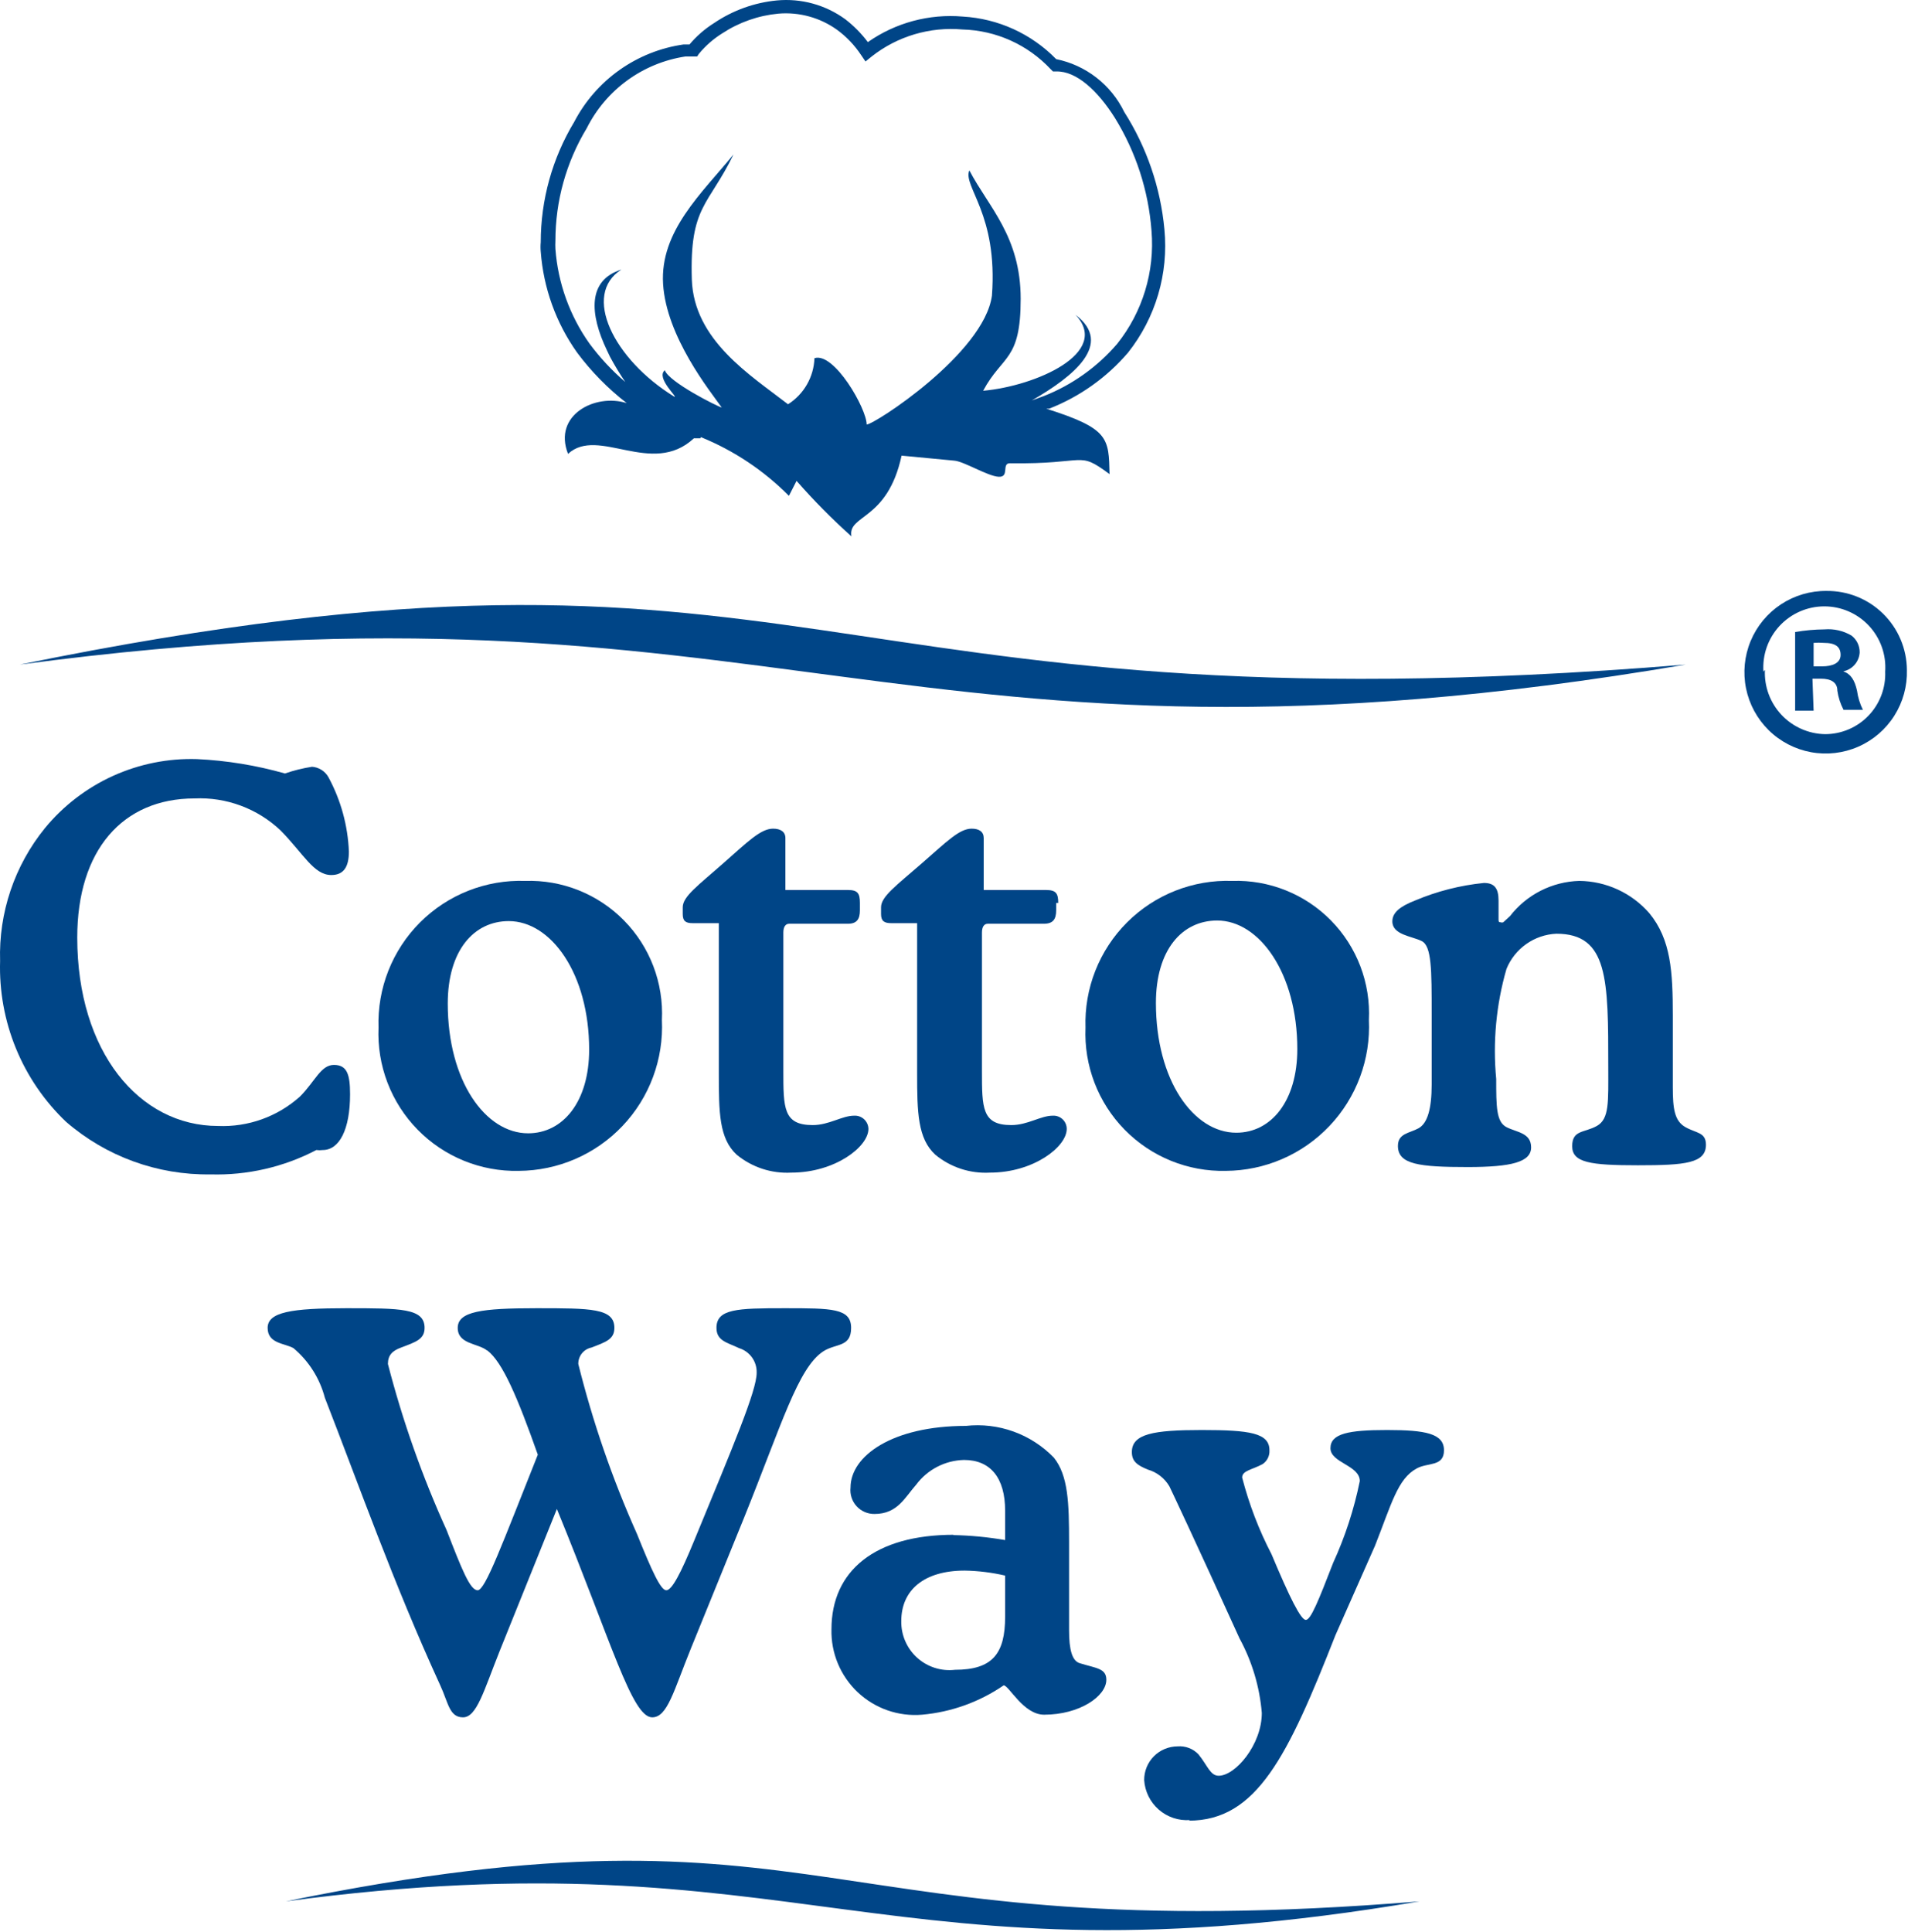
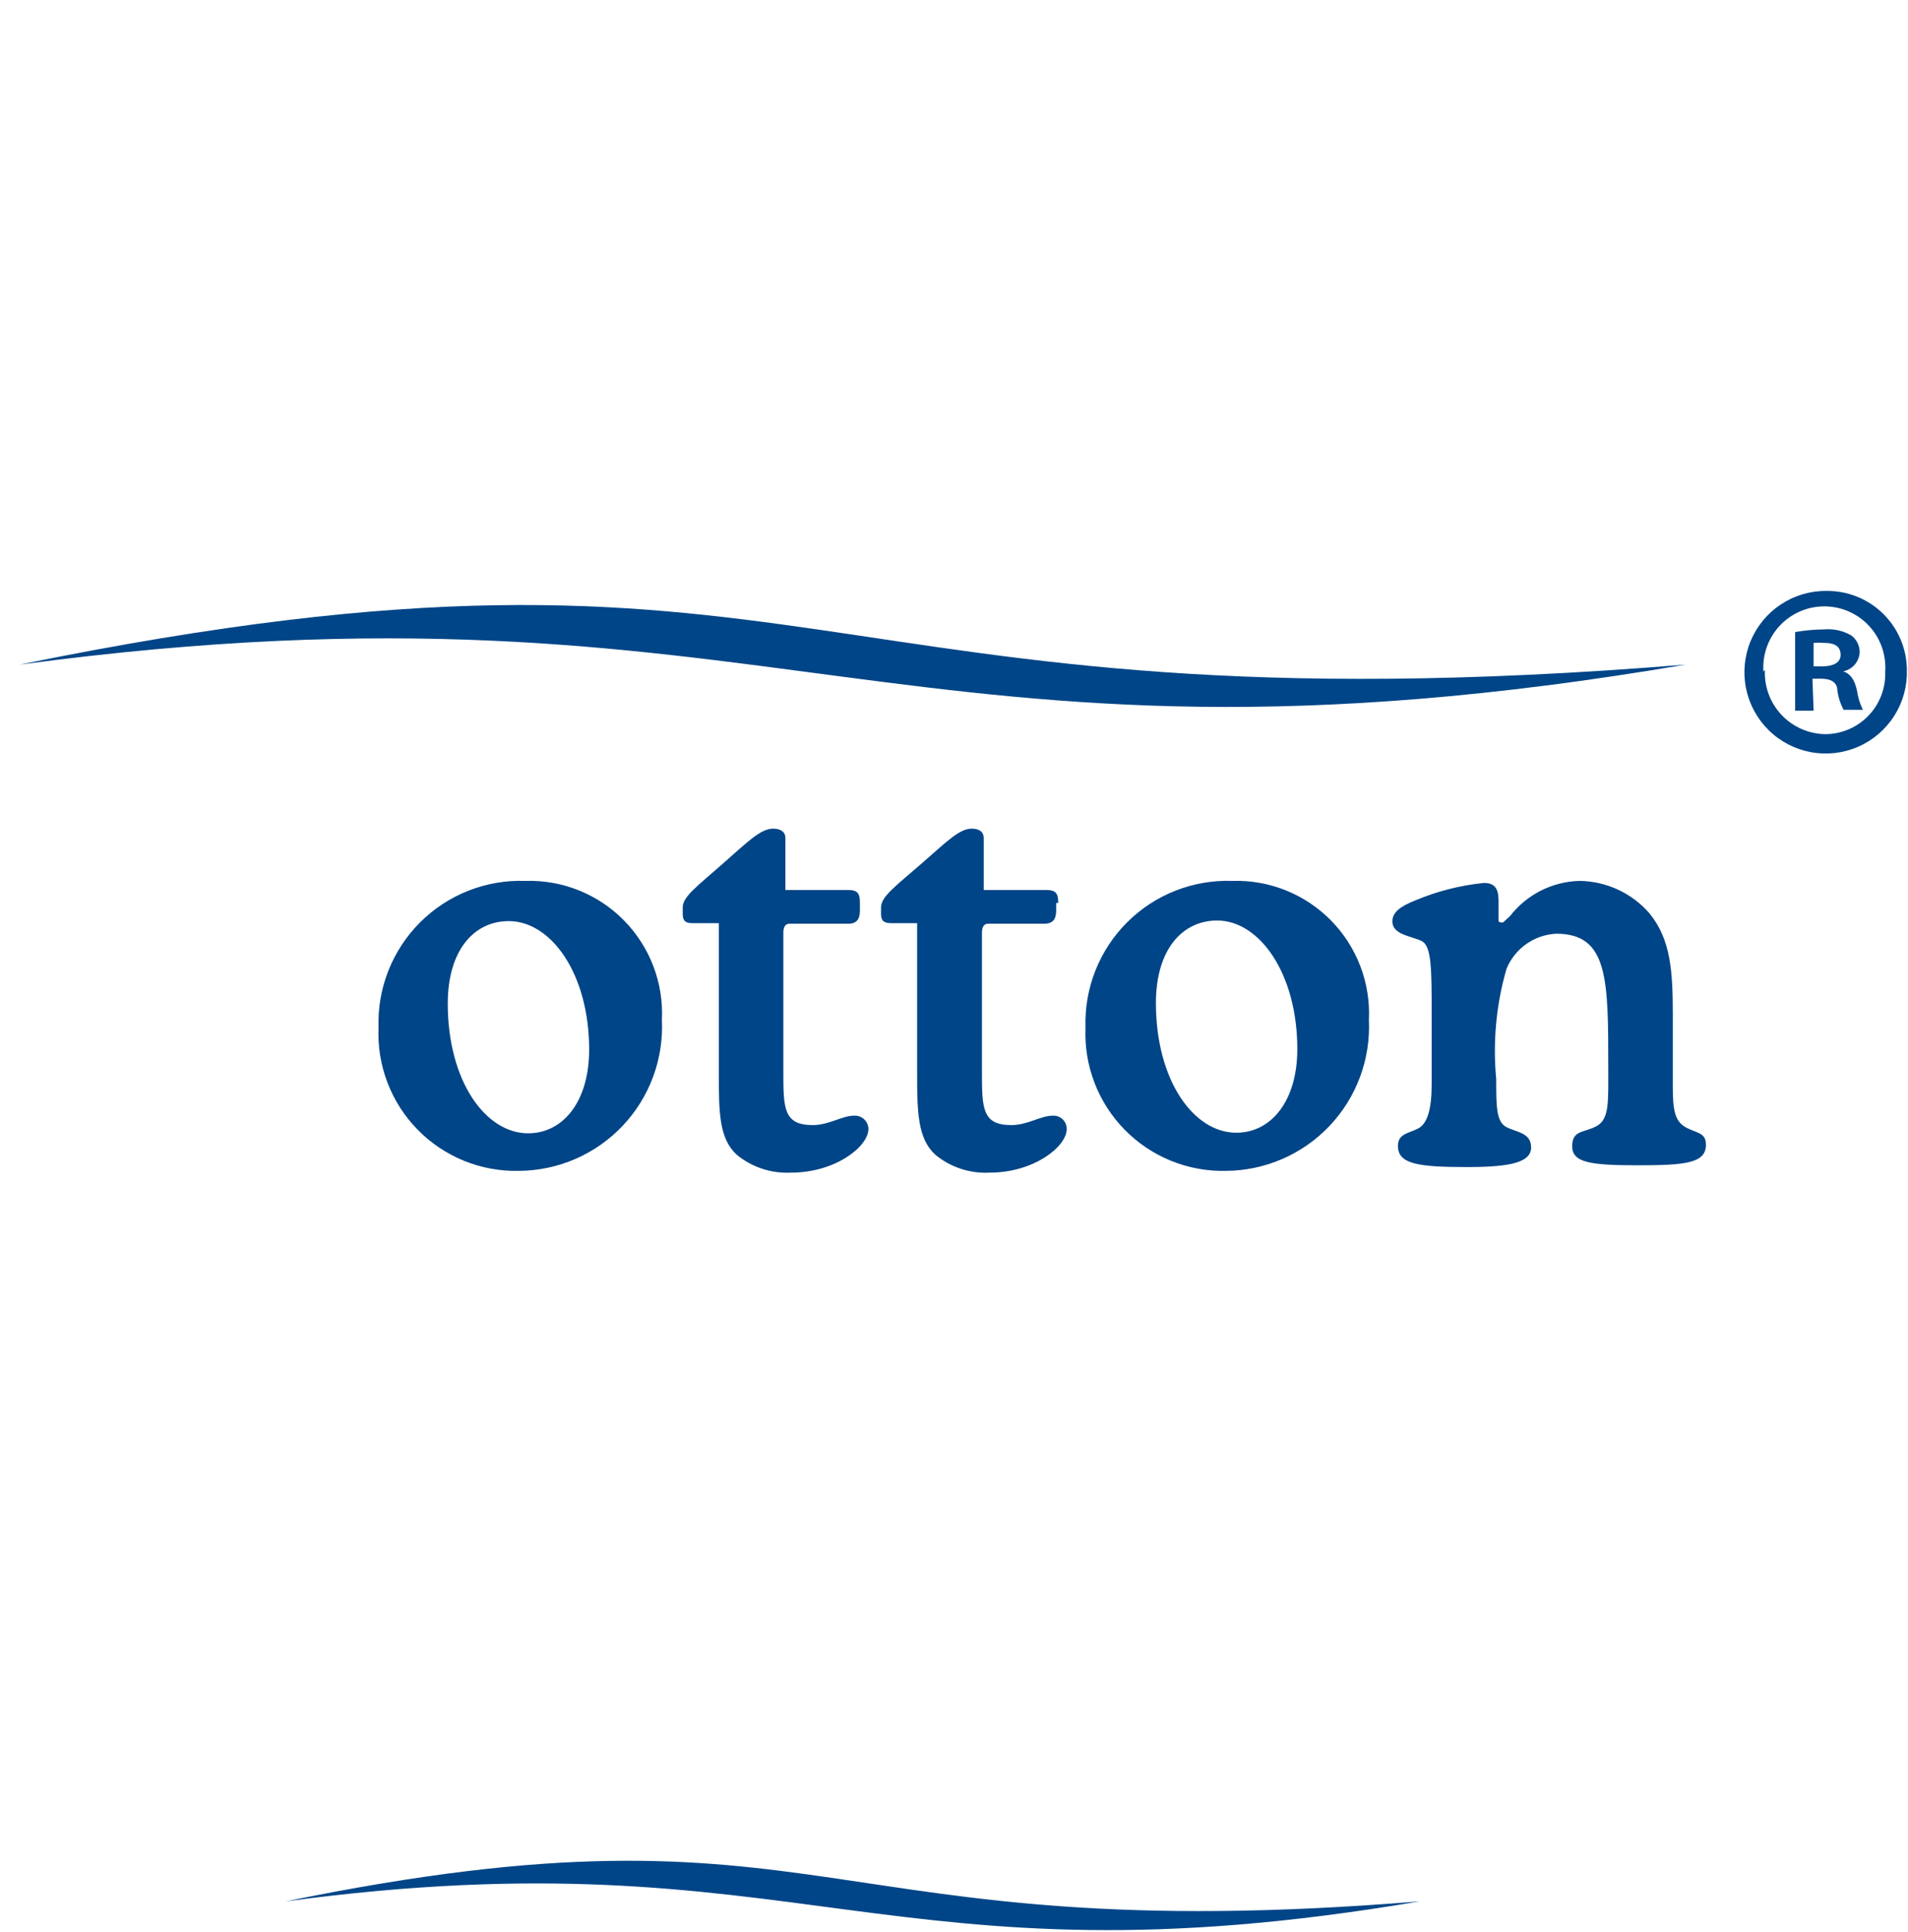
<svg xmlns="http://www.w3.org/2000/svg" width="715" height="724" viewBox="0 0 715 724" fill="none">
-   <path d="M391.171 148.391C401.788 144.201 411.221 137.482 418.654 128.818C428.183 116.864 432.784 101.719 431.516 86.483C430.393 71.473 425.68 56.954 417.774 44.147C411.398 34.031 403.373 26.553 395.788 26.773H394.579L393.699 25.894C389.457 21.361 384.357 17.715 378.696 15.167C373.036 12.619 366.926 11.219 360.72 11.049C348.487 9.95 336.295 13.569 326.642 21.165L324.333 23.035L322.684 20.616C320.265 16.953 317.212 13.75 313.67 11.159C307.293 6.592 299.498 4.448 291.684 5.111C284.189 5.818 276.981 8.347 270.687 12.478C267.355 14.547 264.385 17.147 261.893 20.176L261.233 21.165H259.914H256.836C248.983 22.359 241.532 25.418 235.105 30.087C228.678 34.755 223.464 40.896 219.899 47.996C212.191 60.73 208.122 75.335 208.136 90.221C208.078 91.247 208.078 92.275 208.136 93.3C209.089 106.043 213.498 118.285 220.888 128.708C224.806 133.997 229.305 138.828 234.3 143.113C232.235 140.06 230.327 136.904 228.584 133.656L227.484 131.347C220.888 117.602 220.119 104.956 232.871 100.998C218.03 110.344 229.793 134.536 252.658 148.611C254.417 149.271 245.623 141.574 249.141 138.715C250.57 143.113 268.928 152.35 270.467 152.68C266.07 146.522 249.69 126.179 248.481 106.386C247.272 86.593 262.992 72.408 274.864 57.893C265.52 77.136 258.375 77.136 259.254 104.736C260.024 127.499 281.24 140.584 295.311 151.47C298.239 149.614 300.67 147.071 302.394 144.063C304.118 141.055 305.083 137.671 305.205 134.206C312.571 131.787 324.773 153.12 324.773 159.058C327.631 159.058 368.745 132.447 371.713 110.784C374.022 80.105 360.72 69.878 363.249 63.831C370.504 77.686 382.487 88.572 382.487 111.994C382.487 135.416 375.671 132.887 368.415 146.412C388.093 144.653 416.455 132.227 403.044 117.932C417.445 128.928 402.274 141.024 386.664 150.041L391.171 148.391ZM262.442 164.226H260.024C244.304 178.851 224.186 159.607 212.863 170.054C207.147 155.539 222.977 147.292 234.85 151.03C227.829 145.597 221.579 139.234 216.271 132.117C208.36 120.989 203.646 107.907 202.64 94.29C202.527 93.12 202.527 91.941 202.64 90.771C202.638 74.882 206.971 59.294 215.172 45.687C219.208 37.937 225.034 31.261 232.165 26.212C239.296 21.163 247.527 17.888 256.176 16.657H258.375C261.017 13.517 264.132 10.809 267.609 8.63C274.619 3.882 282.707 0.971 291.134 0.163C300.244 -0.687 309.35 1.815 316.748 7.2C319.943 9.664 322.791 12.549 325.213 15.777C335.594 8.504 348.203 5.117 360.83 6.21C374.064 6.974 386.534 12.662 395.788 22.155C401.275 23.269 406.431 25.635 410.854 29.068C415.278 32.501 418.85 36.909 421.292 41.948C429.733 55.205 434.895 70.283 436.353 85.933C437.946 102.511 433.061 119.063 422.721 132.117C414.743 141.447 404.585 148.661 393.15 153.12H392.051C415.686 160.597 415.466 164.116 415.796 177.641C403.593 168.624 407.881 174.012 378.419 173.573C375.231 173.573 378.419 178.851 374.242 178.631C370.064 178.411 361.16 172.803 357.532 172.583L337.855 170.714C332.578 195.235 317.627 192.706 319.057 200.953C311.792 194.446 304.927 187.506 298.499 180.17L295.641 185.778C286.244 176.297 275.026 168.817 262.662 163.786L262.442 164.226Z" fill="#004587" />
  <path d="M7.403 249.006C291.684 210.96 337.195 299.149 631.699 249.006C298.17 276.277 309.602 187.208 7.403 249.006Z" fill="#004587" />
  <path d="M107.11 712.386C300.588 686.435 331.149 746.474 531.992 712.386C304.985 730.97 312.79 670.271 107.11 712.386Z" fill="#004587" />
-   <path d="M116.784 287.273C118.107 287.345 119.389 287.757 120.506 288.47C121.623 289.183 122.537 290.172 123.16 291.342C127.755 299.884 130.349 309.36 130.745 319.052C130.745 324.99 128.656 327.849 124.149 327.849C117.553 327.849 113.706 319.822 105.131 311.135C100.842 307.077 95.779 303.924 90.246 301.864C84.712 299.805 78.82 298.882 72.921 299.149C45.879 299.149 28.949 318.613 28.949 351.271C28.949 394.046 52.145 421.867 81.716 421.867C92.981 422.334 103.984 418.389 112.387 410.871C118.103 405.153 120.192 398.995 125.139 398.995C130.086 398.995 131.185 402.624 131.185 409.991C131.185 423.296 127.117 430.884 120.961 430.884C120.159 430.988 119.346 430.988 118.543 430.884C106.314 437.274 92.649 440.417 78.858 440.011C59.025 440.312 39.774 433.307 24.772 420.327C16.646 412.587 10.243 403.219 5.981 392.836C1.719 382.453 -0.306 371.287 0.037 360.068C-0.529 341.981 5.442 324.295 16.857 310.255C23.742 301.881 32.456 295.197 42.327 290.717C52.199 286.237 62.966 284.081 73.801 284.414C84.964 284.942 96.029 286.75 106.78 289.803C110.105 288.652 113.527 287.806 117.004 287.273H116.784Z" fill="#004587" />
  <path d="M141.848 385.029C141.603 377.743 142.857 370.484 145.533 363.703C148.208 356.921 152.248 350.762 157.402 345.607C162.556 340.451 168.713 336.41 175.493 333.734C182.272 331.058 189.529 329.803 196.813 330.048C203.676 329.827 210.509 331.031 216.883 333.584C223.257 336.137 229.032 339.983 233.846 344.881C238.659 349.778 242.405 355.62 244.849 362.038C247.292 368.456 248.379 375.311 248.041 382.17C248.382 389.443 247.249 396.709 244.711 403.532C242.172 410.356 238.28 416.595 233.268 421.875C228.257 427.155 222.23 431.366 215.549 434.256C208.869 437.146 201.673 438.654 194.395 438.691C187.358 438.848 180.363 437.559 173.844 434.903C167.325 432.248 161.42 428.282 156.495 423.252C151.569 418.222 147.728 412.235 145.209 405.66C142.689 399.086 141.546 392.064 141.848 385.029ZM197.913 424.616C210.995 424.616 220.778 412.74 220.778 393.277C220.778 364.796 206.487 345.113 190.657 345.113C177.576 345.113 167.792 356.109 167.792 376.013C167.792 404.933 181.863 424.616 197.913 424.616Z" fill="#004587" />
  <path d="M322.244 338.295V341.045C322.244 344.453 321.035 346.103 317.737 346.103H295.751C294.322 346.103 293.552 347.312 293.552 349.402V401.194C293.552 415.159 293.552 421.537 304.546 421.537C310.702 421.537 315.539 418.018 320.046 418.018C320.728 417.973 321.412 418.067 322.057 418.294C322.701 418.522 323.293 418.877 323.797 419.34C324.3 419.802 324.705 420.362 324.986 420.985C325.267 421.609 325.419 422.283 325.432 422.966C325.432 429.674 312.9 439.351 296.521 439.351C289.106 439.752 281.81 437.358 276.073 432.643C269.478 426.595 269.368 416.808 269.368 402.073V345.883H259.584C256.946 345.883 255.846 345.113 255.846 342.474V339.945C255.846 335.876 261.563 331.808 270.907 323.561C280.251 315.313 285.088 310.475 289.705 310.475C292.563 310.475 294.322 311.685 294.322 313.994V333.457H317.737C321.365 333.457 322.244 334.667 322.244 338.295Z" fill="#004587" />
  <path d="M395.788 338.295V341.045C395.788 344.453 394.579 346.103 391.171 346.103H370.174C368.745 346.103 367.976 347.312 367.976 349.402V401.194C367.976 415.159 367.976 421.537 378.969 421.537C385.125 421.537 389.962 418.018 394.469 418.018C395.146 417.973 395.825 418.067 396.463 418.296C397.102 418.524 397.687 418.881 398.182 419.345C398.677 419.809 399.071 420.37 399.34 420.993C399.609 421.616 399.747 422.288 399.746 422.966C399.746 429.674 387.323 439.351 370.944 439.351C363.528 439.763 356.228 437.368 350.497 432.643C343.901 426.595 343.681 416.808 343.681 402.073V345.883H334.007C331.369 345.883 330.159 345.113 330.159 342.474V339.945C330.159 335.876 335.876 331.808 345.33 323.561C354.784 315.313 359.511 310.475 364.128 310.475C366.986 310.475 368.635 311.685 368.635 313.994V333.457H391.941C395.678 333.457 396.558 334.667 396.558 338.295H395.788Z" fill="#004587" />
  <path d="M406.781 385.029C406.536 377.743 407.79 370.484 410.466 363.703C413.141 356.921 417.181 350.762 422.335 345.607C427.489 340.451 433.646 336.41 440.426 333.734C447.205 331.058 454.462 329.803 461.747 330.048C468.609 329.827 475.442 331.031 481.816 333.584C488.19 336.137 493.965 339.983 498.779 344.881C503.592 349.778 507.338 355.62 509.782 362.038C512.225 368.456 513.312 375.311 512.974 382.17C513.315 389.443 512.182 396.709 509.644 403.532C507.105 410.356 503.213 416.595 498.202 421.875C493.19 427.155 487.163 431.366 480.483 434.256C473.802 437.146 466.606 438.654 459.328 438.691C452.291 438.848 445.296 437.559 438.777 434.903C432.258 432.248 426.353 428.282 421.428 423.252C416.502 418.222 412.661 412.235 410.142 405.66C407.622 399.086 406.479 392.064 406.781 385.029ZM463.286 424.396C476.367 424.396 486.151 412.52 486.151 393.057C486.151 364.576 471.86 344.893 456.14 344.893C442.948 344.893 433.165 355.889 433.165 375.793C433.165 404.713 447.236 424.396 463.286 424.396Z" fill="#004587" />
  <path d="M591.794 330.048C596.78 330.094 601.698 331.195 606.227 333.28C610.756 335.365 614.791 338.386 618.068 342.144C626.203 352.041 626.862 364.137 626.862 380.521V394.596C626.862 399.544 626.862 403.613 626.862 407.352C626.862 415.489 627.522 419.997 631.589 422.306C635.657 424.616 639.285 424.176 639.285 428.904C639.285 435.832 631.589 436.601 613.781 436.601C595.972 436.601 589.156 435.612 589.156 429.454C589.156 423.296 593.663 424.506 598.39 421.867C603.117 419.227 602.678 412.85 602.678 399.874C602.678 366.886 602.678 349.841 583.22 349.841C579.17 350.025 575.258 351.366 571.946 353.704C568.634 356.043 566.061 359.281 564.532 363.037C560.673 376.419 559.368 390.408 560.684 404.273C560.684 414.499 560.684 420.327 564.532 422.306C568.379 424.286 573.766 424.396 573.766 429.894C573.766 435.392 566.4 437.261 550.021 437.261C531.772 437.261 523.857 436.272 523.857 429.344C523.857 424.616 528.145 424.616 531.552 422.746C534.96 420.877 536.499 415.379 536.499 406.362C536.499 402.073 536.499 397.125 536.499 390.967V379.971C536.499 363.257 536.499 354.46 532.762 352.591C529.024 350.721 521.769 350.281 521.769 345.223C521.769 341.924 524.627 339.615 530.233 337.416C538.465 333.934 547.174 331.71 556.067 330.818C559.915 330.818 561.564 332.687 561.564 337.416V344.343C561.564 345.223 561.564 345.553 562.333 345.553C562.65 345.681 563.005 345.681 563.322 345.553L565.851 343.244C568.933 339.265 572.858 336.018 577.343 333.736C581.829 331.455 586.764 330.195 591.794 330.048Z" fill="#004587" />
-   <path d="M182.522 505.988C179.115 503.239 171.529 503.678 171.529 497.521C171.529 491.363 180.544 490.153 200.991 490.153C221.438 490.153 230.232 490.153 230.232 497.521C230.232 501.809 227.044 502.799 221.658 504.888C220.242 505.171 218.971 505.943 218.067 507.069C217.163 508.194 216.683 509.602 216.711 511.046C222.154 532.874 229.511 554.179 238.697 574.714C244.303 588.679 247.601 595.827 249.69 595.827C251.779 595.827 255.077 589.559 260.133 577.243C274.864 541.505 283.549 521.052 283.549 514.345C283.615 512.294 283.005 510.279 281.813 508.61C280.621 506.941 278.913 505.71 276.953 505.108C272.666 503.019 268.488 502.469 268.488 497.521C268.488 490.373 276.293 490.153 293.992 490.153C311.691 490.153 318.946 490.153 318.946 497.521C318.946 504.888 313.23 503.239 308.503 506.317C299.049 512.475 292.893 533.808 278.822 568.666L258.924 617.599C252.438 633.543 250.13 643.44 244.413 643.44C236.828 643.44 229.243 615.51 208.686 565.367L187.249 618.589C181.313 633.434 178.675 643.44 173.508 643.44C168.341 643.44 168.012 637.942 164.933 631.344C147.345 592.968 134.483 556.35 121.731 523.691C119.826 516.429 115.717 509.936 109.968 505.108C106.67 503.239 100.294 503.458 100.294 497.521C100.294 491.583 109.309 490.153 129.756 490.153C150.203 490.153 159.107 490.153 159.107 497.521C159.107 501.809 155.809 502.799 150.313 504.888C147.015 506.098 145.366 507.747 145.366 511.046C150.885 532.388 158.242 553.212 167.352 573.284C173.068 588.019 176.146 595.827 179.005 595.827C181.863 595.827 188.129 578.672 201.54 545.024C193.955 523.581 188.349 510.386 182.632 505.988H182.522Z" fill="#004587" />
-   <path d="M357.203 575.154C363.726 575.282 370.231 575.907 376.66 577.023V566.027C376.66 553.711 371.164 547.003 361.27 547.003C357.778 547.079 354.349 547.951 351.244 549.551C348.139 551.152 345.44 553.439 343.351 556.24C339.064 561.079 336.316 567.236 327.741 567.236C326.474 567.26 325.217 567.013 324.054 566.512C322.89 566.01 321.847 565.267 320.994 564.33C320.141 563.393 319.497 562.285 319.106 561.08C318.715 559.874 318.586 558.599 318.727 557.34C318.727 545.464 334.447 534.248 361.93 534.248C367.968 533.578 374.08 534.3 379.797 536.358C385.513 538.417 390.683 541.757 394.909 546.124C400.295 552.831 400.625 563.058 400.625 577.903V610.891C400.625 618.039 401.724 622.437 404.803 623.207C410.849 625.076 414.586 625.076 414.586 629.365C414.586 635.523 404.583 642.45 391.281 642.45C383.476 642.45 378.089 631.454 376.111 631.454C367.037 637.684 356.512 641.471 345.55 642.45C341.163 642.823 336.747 642.266 332.59 640.816C328.433 639.367 324.627 637.057 321.422 634.038C318.217 631.019 315.685 627.358 313.989 623.294C312.293 619.23 311.473 614.854 311.581 610.451C311.581 588.459 327.961 575.044 357.422 575.044L357.203 575.154ZM361.49 588.459C346.319 588.459 337.745 595.717 337.745 607.373C337.696 609.946 338.198 612.5 339.218 614.862C340.238 617.225 341.752 619.342 343.657 621.071C345.563 622.801 347.817 624.102 350.267 624.887C352.717 625.673 355.307 625.925 357.862 625.626C371.933 625.626 376.66 619.578 376.66 605.723V590.328C371.684 589.17 366.599 588.543 361.49 588.459Z" fill="#004587" />
-   <path d="M445.916 681.927C443.808 682.076 441.69 681.808 439.686 681.136C437.681 680.465 435.829 679.404 434.235 678.014C432.642 676.624 431.338 674.934 430.4 673.039C429.462 671.144 428.907 669.082 428.767 666.972C428.753 665.317 429.066 663.675 429.689 662.141C430.313 660.607 431.234 659.213 432.399 658.037C433.564 656.861 434.95 655.928 436.478 655.291C438.006 654.654 439.644 654.326 441.299 654.326C442.739 654.207 444.188 654.411 445.539 654.925C446.889 655.439 448.108 656.249 449.104 657.295C452.512 661.474 453.502 665.323 456.69 665.323C462.956 665.323 472.849 653.667 472.849 641.791C472.034 632.001 469.189 622.489 464.495 613.86C447.785 577.023 438.661 557.78 438.221 556.9C436.447 553.86 433.575 551.617 430.196 550.632C426.129 548.983 424.15 547.553 424.15 544.035C424.15 537.217 432.285 535.787 450.314 535.787C468.342 535.787 475.708 536.887 475.708 543.375C475.769 544.381 475.569 545.387 475.125 546.293C474.682 547.199 474.012 547.974 473.179 548.543C469.112 550.742 465.484 550.962 465.484 553.601C468.053 563.553 471.741 573.181 476.477 582.301C483.293 598.576 487.47 606.933 489.339 606.933C491.208 606.933 494.066 599.785 499.563 585.6C504.057 575.789 507.413 565.496 509.566 554.921C509.566 548.983 498.573 548.103 498.573 542.605C498.573 537.107 505.389 535.787 519.79 535.787C534.191 535.787 541.116 537.107 541.116 543.375C541.116 549.643 534.96 547.883 530.893 550.192C523.747 554.041 521.439 563.498 515.283 579.112L500.442 612.651C482.633 657.955 470.981 682.147 445.477 682.147L445.916 681.927Z" fill="#004587" />
  <path d="M714.587 250.986C714.762 257.059 713.118 263.045 709.865 268.176C706.613 273.306 701.901 277.347 696.335 279.778C690.769 282.209 684.603 282.92 678.63 281.819C672.658 280.718 667.15 277.856 662.816 273.599C658.482 269.343 655.52 263.888 654.309 257.935C653.099 251.981 653.696 245.802 656.023 240.191C658.351 234.579 662.303 229.792 667.371 226.445C672.44 223.098 678.393 221.343 684.466 221.406C688.388 221.363 692.279 222.094 695.917 223.558C699.556 225.023 702.869 227.191 705.667 229.939C708.466 232.687 710.695 235.961 712.225 239.573C713.756 243.185 714.559 247.063 714.587 250.986ZM661.381 250.986C661.233 254.058 661.704 257.129 662.764 260.017C663.825 262.904 665.455 265.549 667.556 267.795C669.658 270.041 672.189 271.842 674.999 273.091C677.809 274.34 680.842 275.012 683.917 275.068C686.951 275.07 689.956 274.459 692.749 273.272C695.542 272.084 698.066 270.344 700.171 268.157C702.275 265.97 703.917 263.38 704.996 260.543C706.075 257.705 706.571 254.679 706.452 251.646C706.67 248.516 706.241 245.375 705.193 242.418C704.145 239.462 702.5 236.752 700.361 234.458C698.221 232.164 695.633 230.335 692.757 229.085C689.881 227.834 686.778 227.189 683.642 227.189C680.505 227.189 677.403 227.834 674.527 229.085C671.65 230.335 669.062 232.164 666.922 234.458C664.783 236.752 663.138 239.462 662.09 242.418C661.042 245.375 660.614 248.516 660.831 251.646L661.381 250.986ZM679.629 266.271H672.704V236.801C676.335 236.177 680.012 235.846 683.697 235.811C687.225 235.518 690.758 236.325 693.81 238.12C694.79 238.865 695.579 239.832 696.114 240.94C696.649 242.048 696.914 243.268 696.888 244.498C696.777 246.185 696.114 247.787 695.001 249.059C693.889 250.331 692.388 251.201 690.732 251.536C693.59 252.525 695.02 254.835 695.899 258.793C696.237 261.28 696.98 263.694 698.098 265.941H690.842C689.669 263.708 688.888 261.291 688.534 258.793C688.534 255.714 686.225 254.285 682.378 254.285H679.19L679.629 266.271ZM679.629 249.666H682.817C686.665 249.666 689.743 248.457 689.743 245.378C689.743 242.299 687.764 240.869 683.477 240.869C682.196 240.764 680.91 240.764 679.629 240.869V249.666Z" fill="#004587" />
</svg>